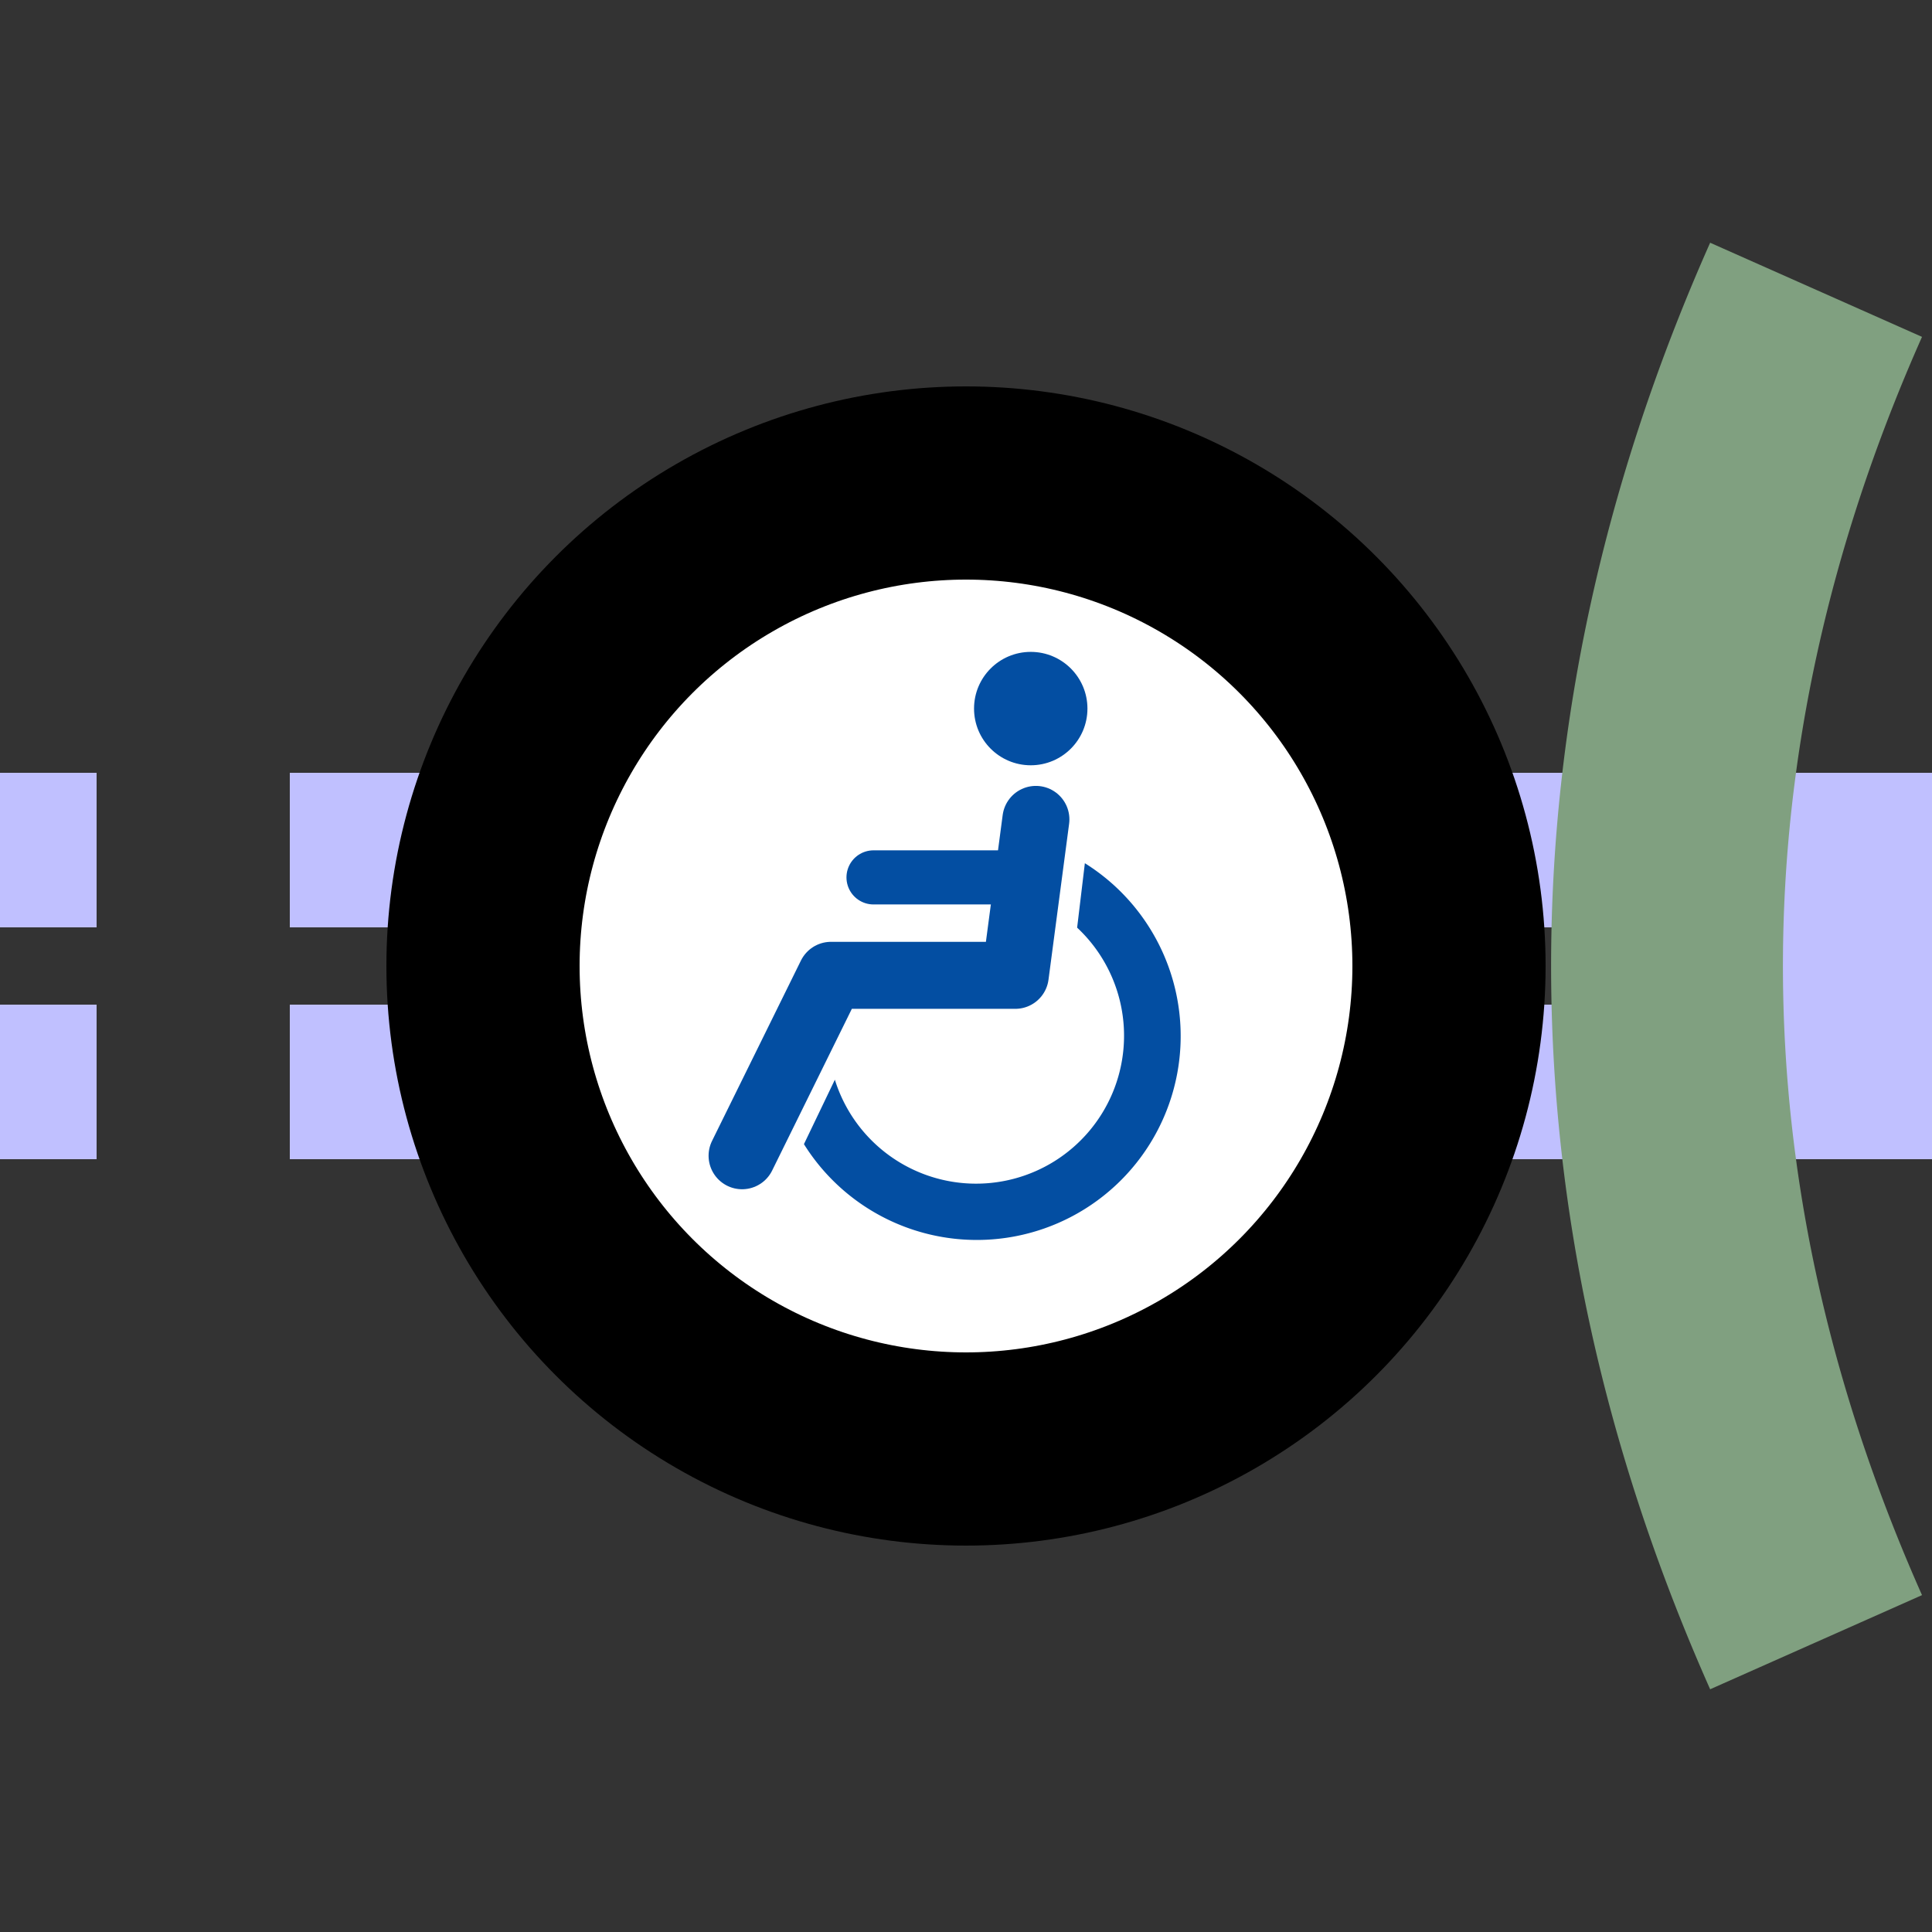
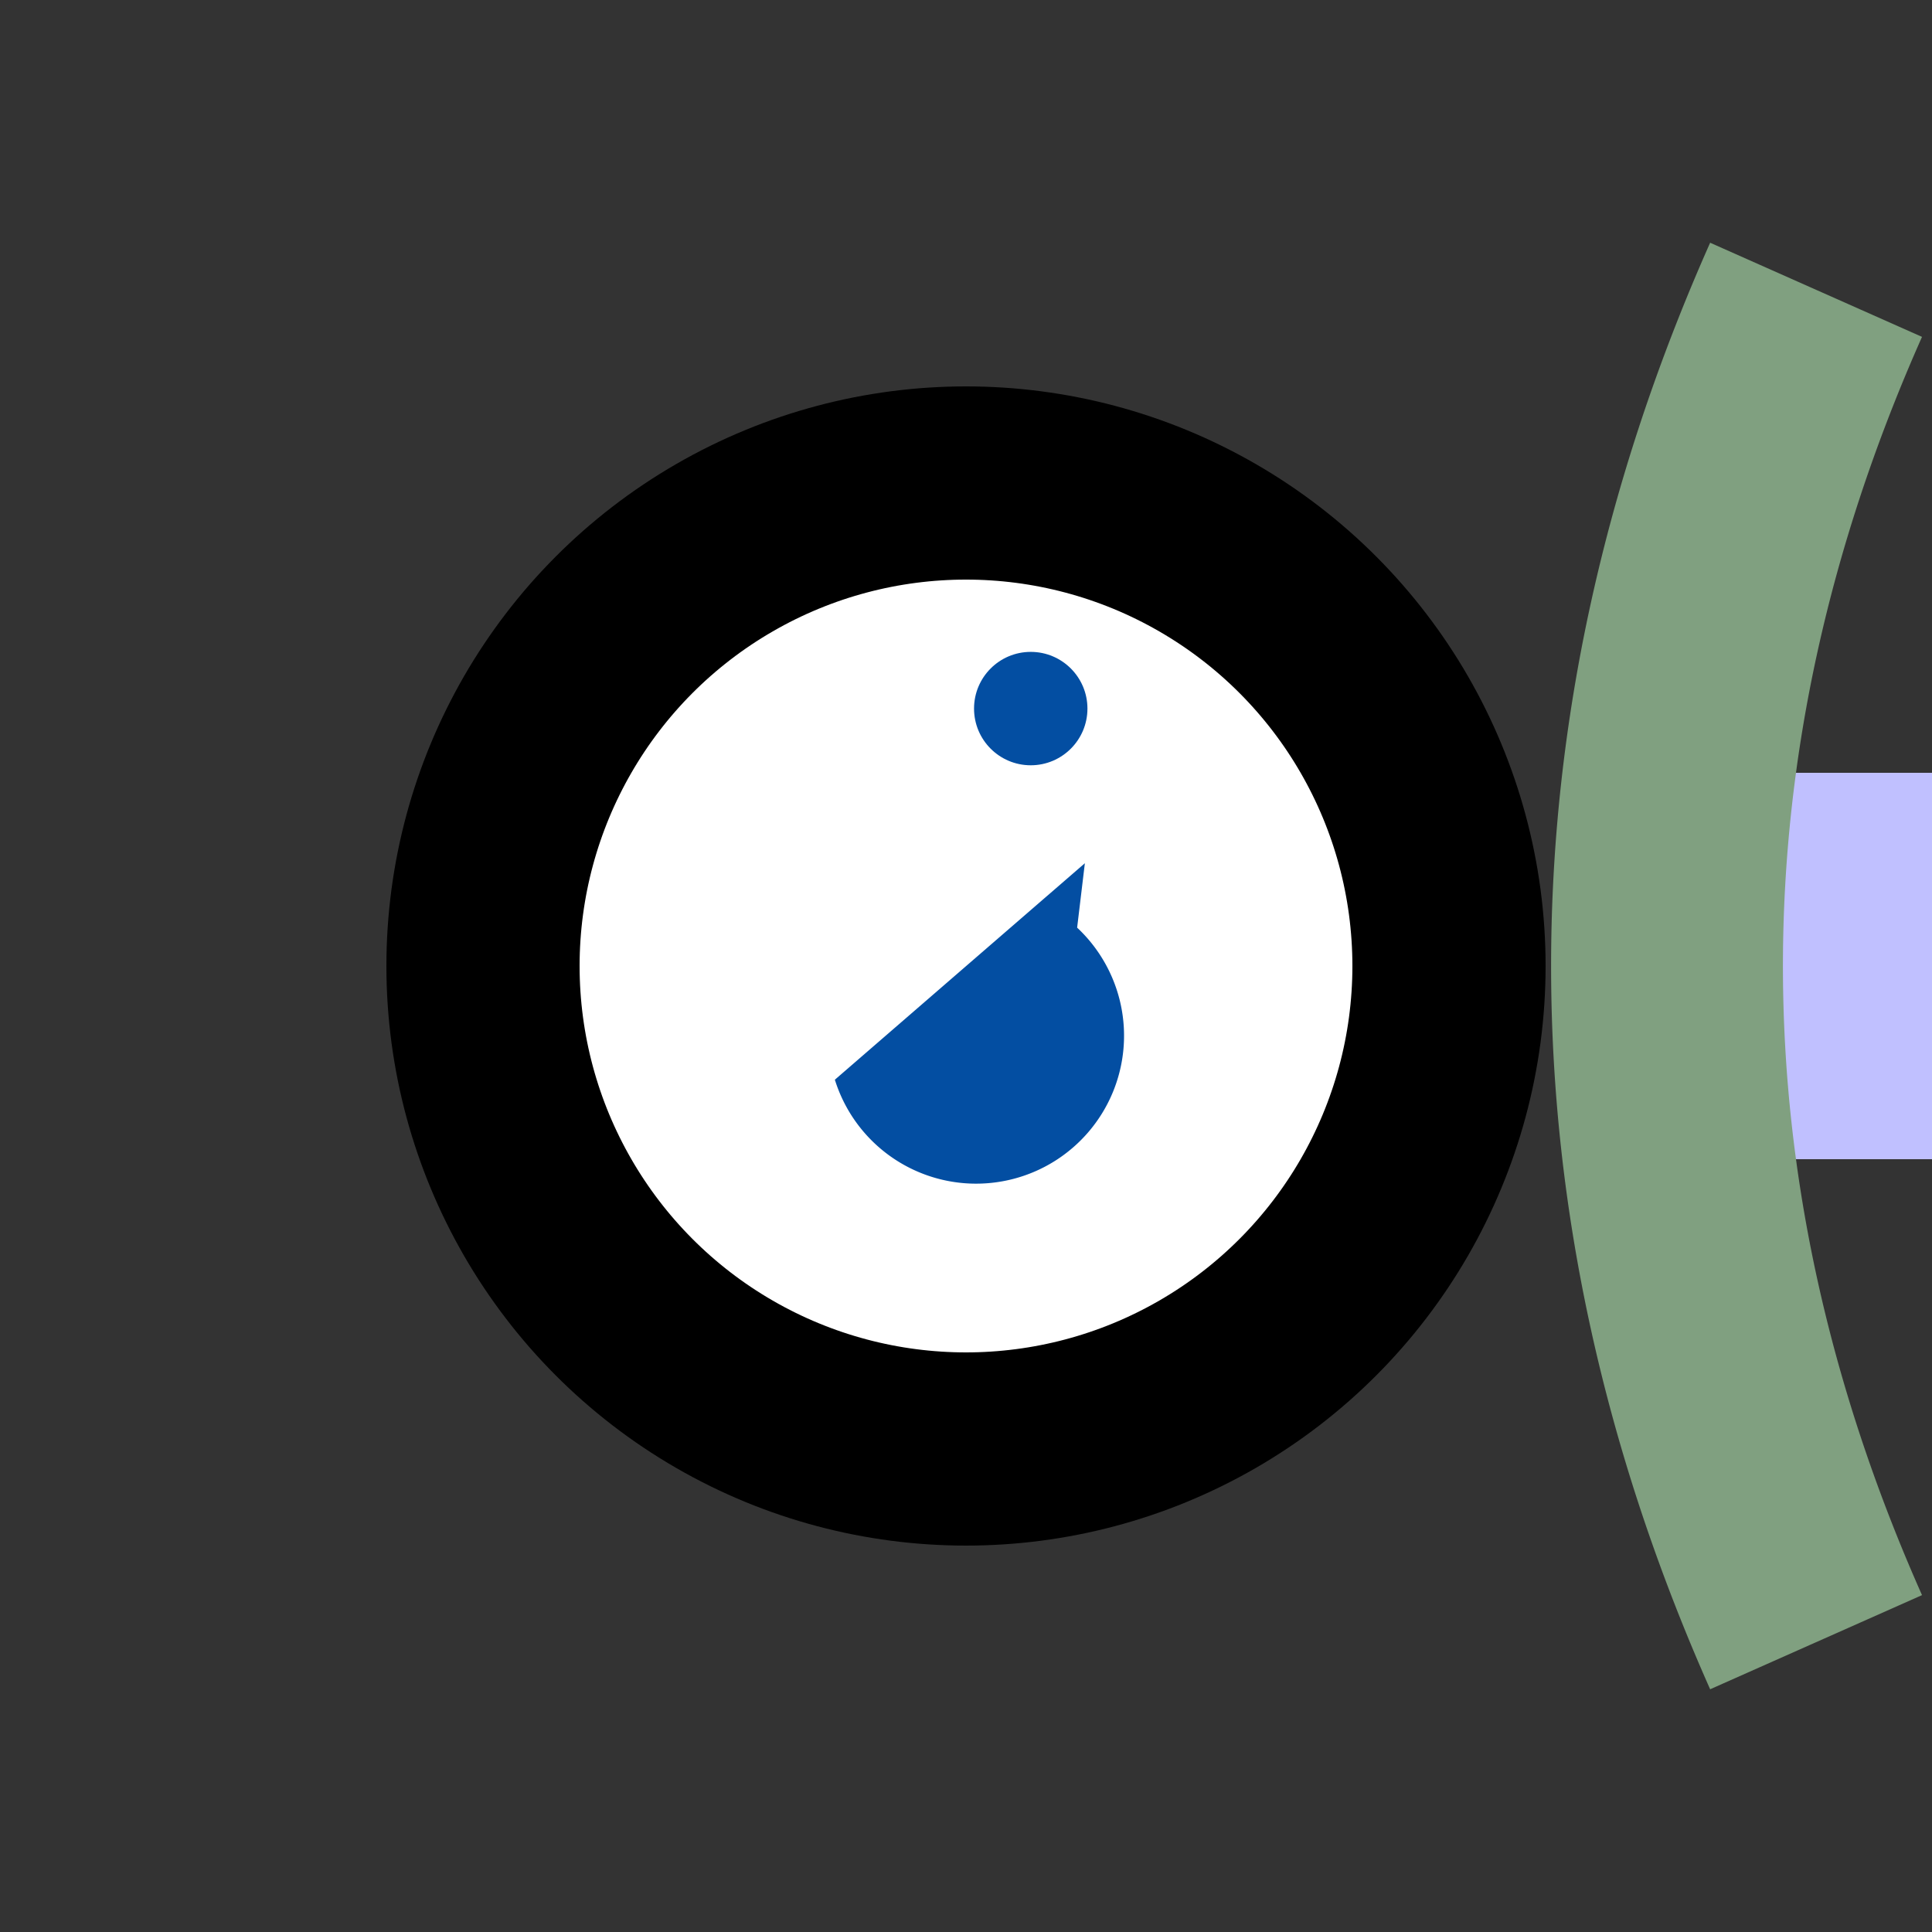
<svg xmlns="http://www.w3.org/2000/svg" width="500" height="500">
  <rect width="100%" height="100%" fill="#333333" stroke="none" />
  <title>xtINTACCe@fq lavender</title>
  <g stroke="#C0C0FF">
    <path d="M 425,250 h 75" stroke-width="100" />
-     <path d="m 425,220 H 0 m 425,60 H 0" stroke-width="40" stroke-dasharray="50" />
  </g>
  <circle stroke="#000" fill="#FFF" cx="250" cy="250" r="125" stroke-width="50" />
  <g transform="translate(83.33,83.33)scale(.667)" fill="#034EA2">
-     <path d="M 199,294 A 57.4,57.4 0 1 0 293,235 l 3,-25 A 79.1,79.1 0 1 1 187,319" />
+     <path d="M 199,294 A 57.4,57.4 0 1 0 293,235 l 3,-25 " />
    <circle cx="275" cy="150" r="22" />
    <g stroke="#034EA2" stroke-linecap="round" fill="none">
-       <path d="M 277,193 269,253.5 H 197.5 L 163,323.5" stroke-width="26" stroke-linejoin="round" />
-       <path d="M 214,215.5 H 272" stroke-width="21" />
-     </g>
+       </g>
  </g>
  <path stroke="#80A080" d="m 470,75 a 2500,1000 0 0 0 0,350" stroke-width="60" fill="none" />
</svg>